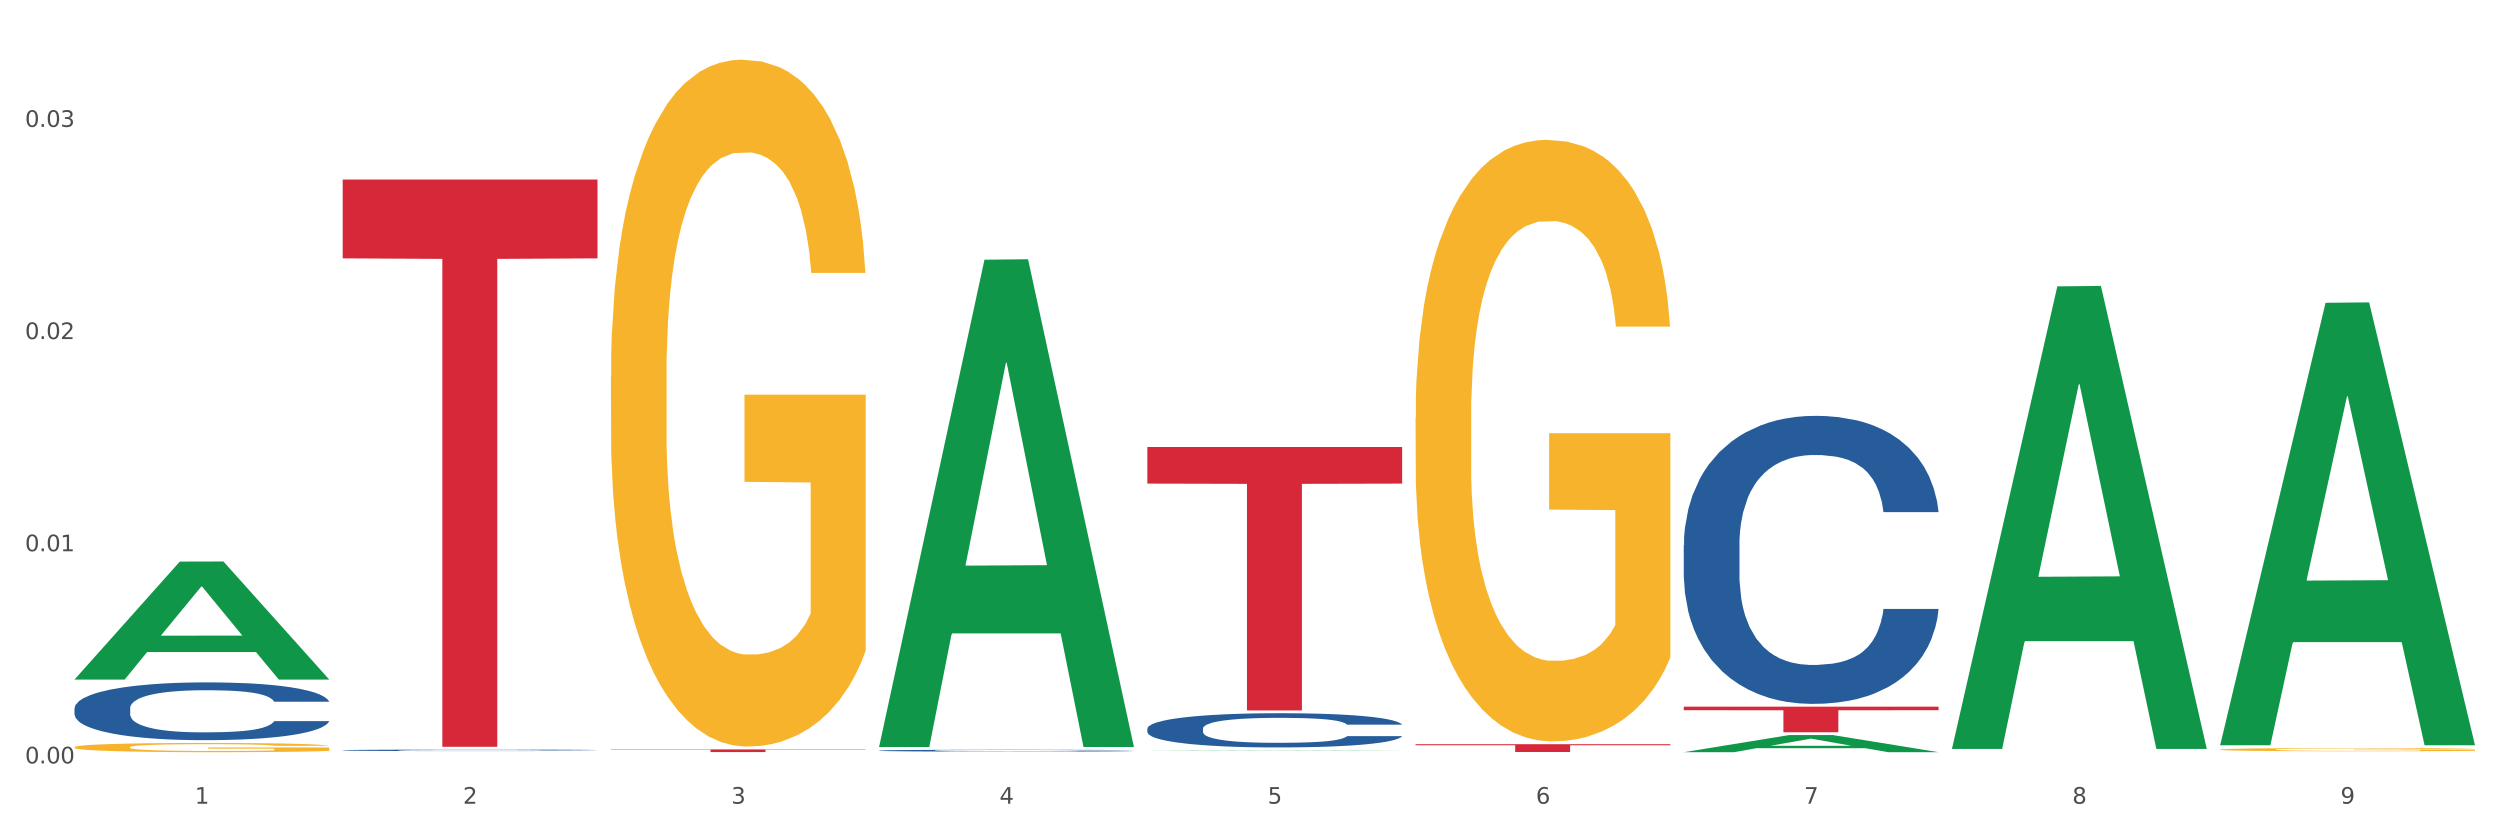
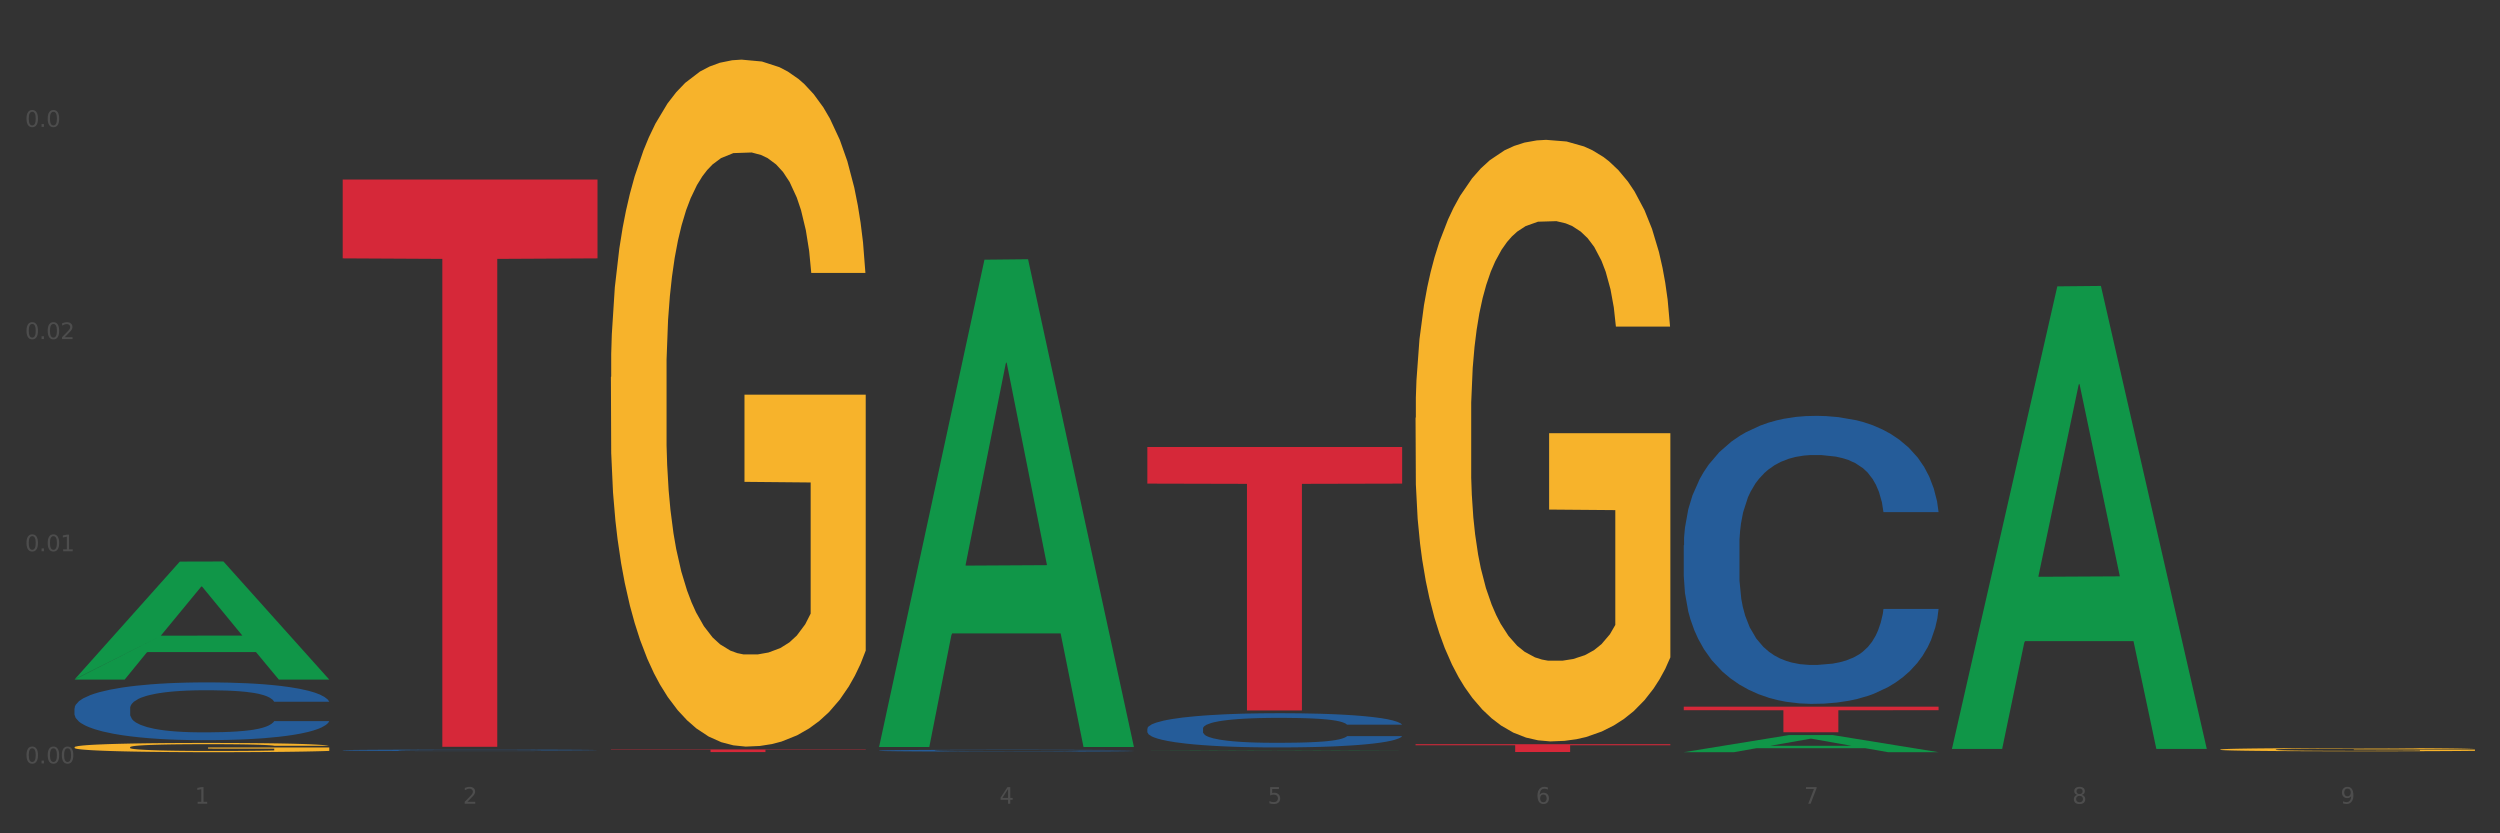
<svg xmlns="http://www.w3.org/2000/svg" xmlns:xlink="http://www.w3.org/1999/xlink" width="1080pt" height="360pt" viewBox="0 0 1080 360" version="1.1">
  <rect x="0" y="0" width="1080" height="360" fill="#333333" stroke="none" />
  <defs>
    <style type="text/css">*{stroke-linejoin: round; stroke-linecap: butt}</style>
  </defs>
  <g id="figure_1">
    <g id="patch_1">
-       <path d="M 0 360  L 1080 360  L 1080 0  L 0 0  z " style="fill: #ffffff; stroke: #ffffff; stroke-linejoin: miter" />
-     </g>
+       </g>
    <g id="axes_1">
      <g id="matplotlib.axis_1">
        <g id="xtick_1">
          <g id="text_1">
            <g style="fill: #4d4d4d" transform="translate(84.159 347.204) scale(0.096 -0.096)">
              <defs>
                <path id="DejaVuSans-31" d="M 794 531  L 1825 531  L 1825 4091  L 703 3866  L 703 4441  L 1819 4666  L 2450 4666  L 2450 531  L 3481 531  L 3481 0  L 794 0  L 794 531  z " transform="scale(0.016)" />
              </defs>
              <use xlink:href="#DejaVuSans-31" />
            </g>
          </g>
        </g>
        <g id="xtick_2">
          <g id="text_2">
            <g style="fill: #4d4d4d" transform="translate(200.027 347.204) scale(0.096 -0.096)">
              <defs>
                <path id="DejaVuSans-32" d="M 1228 531  L 3431 531  L 3431 0  L 469 0  L 469 531  Q 828 903 1448 1529  Q 2069 2156 2228 2338  Q 2531 2678 2651 2914  Q 2772 3150 2772 3378  Q 2772 3750 2511 3984  Q 2250 4219 1831 4219  Q 1534 4219 1204 4116  Q 875 4013 500 3803  L 500 4441  Q 881 4594 1212 4672  Q 1544 4750 1819 4750  Q 2544 4750 2975 4387  Q 3406 4025 3406 3419  Q 3406 3131 3298 2873  Q 3191 2616 2906 2266  Q 2828 2175 2409 1742  Q 1991 1309 1228 531  z " transform="scale(0.016)" />
              </defs>
              <use xlink:href="#DejaVuSans-32" />
            </g>
          </g>
        </g>
        <g id="xtick_3">
          <g id="text_3">
            <g style="fill: #4d4d4d" transform="translate(315.896 347.204) scale(0.096 -0.096)">
              <defs>
-                 <path id="DejaVuSans-33" d="M 2597 2516  Q 3050 2419 3304 2112  Q 3559 1806 3559 1356  Q 3559 666 3084 287  Q 2609 -91 1734 -91  Q 1441 -91 1130 -33  Q 819 25 488 141  L 488 750  Q 750 597 1062 519  Q 1375 441 1716 441  Q 2309 441 2620 675  Q 2931 909 2931 1356  Q 2931 1769 2642 2001  Q 2353 2234 1838 2234  L 1294 2234  L 1294 2753  L 1863 2753  Q 2328 2753 2575 2939  Q 2822 3125 2822 3475  Q 2822 3834 2567 4026  Q 2313 4219 1838 4219  Q 1578 4219 1281 4162  Q 984 4106 628 3988  L 628 4550  Q 988 4650 1302 4700  Q 1616 4750 1894 4750  Q 2613 4750 3031 4423  Q 3450 4097 3450 3541  Q 3450 3153 3228 2886  Q 3006 2619 2597 2516  z " transform="scale(0.016)" />
-               </defs>
+                 </defs>
              <use xlink:href="#DejaVuSans-33" />
            </g>
          </g>
        </g>
        <g id="xtick_4">
          <g id="text_4">
            <g style="fill: #4d4d4d" transform="translate(431.765 347.204) scale(0.096 -0.096)">
              <defs>
                <path id="DejaVuSans-34" d="M 2419 4116  L 825 1625  L 2419 1625  L 2419 4116  z M 2253 4666  L 3047 4666  L 3047 1625  L 3713 1625  L 3713 1100  L 3047 1100  L 3047 0  L 2419 0  L 2419 1100  L 313 1100  L 313 1709  L 2253 4666  z " transform="scale(0.016)" />
              </defs>
              <use xlink:href="#DejaVuSans-34" />
            </g>
          </g>
        </g>
        <g id="xtick_5">
          <g id="text_5">
            <g style="fill: #4d4d4d" transform="translate(547.634 347.204) scale(0.096 -0.096)">
              <defs>
                <path id="DejaVuSans-35" d="M 691 4666  L 3169 4666  L 3169 4134  L 1269 4134  L 1269 2991  Q 1406 3038 1543 3061  Q 1681 3084 1819 3084  Q 2600 3084 3056 2656  Q 3513 2228 3513 1497  Q 3513 744 3044 326  Q 2575 -91 1722 -91  Q 1428 -91 1123 -41  Q 819 9 494 109  L 494 744  Q 775 591 1075 516  Q 1375 441 1709 441  Q 2250 441 2565 725  Q 2881 1009 2881 1497  Q 2881 1984 2565 2268  Q 2250 2553 1709 2553  Q 1456 2553 1204 2497  Q 953 2441 691 2322  L 691 4666  z " transform="scale(0.016)" />
              </defs>
              <use xlink:href="#DejaVuSans-35" />
            </g>
          </g>
        </g>
        <g id="xtick_6">
          <g id="text_6">
            <g style="fill: #4d4d4d" transform="translate(663.502 347.204) scale(0.096 -0.096)">
              <defs>
                <path id="DejaVuSans-36" d="M 2113 2584  Q 1688 2584 1439 2293  Q 1191 2003 1191 1497  Q 1191 994 1439 701  Q 1688 409 2113 409  Q 2538 409 2786 701  Q 3034 994 3034 1497  Q 3034 2003 2786 2293  Q 2538 2584 2113 2584  z M 3366 4563  L 3366 3988  Q 3128 4100 2886 4159  Q 2644 4219 2406 4219  Q 1781 4219 1451 3797  Q 1122 3375 1075 2522  Q 1259 2794 1537 2939  Q 1816 3084 2150 3084  Q 2853 3084 3261 2657  Q 3669 2231 3669 1497  Q 3669 778 3244 343  Q 2819 -91 2113 -91  Q 1303 -91 875 529  Q 447 1150 447 2328  Q 447 3434 972 4092  Q 1497 4750 2381 4750  Q 2619 4750 2861 4703  Q 3103 4656 3366 4563  z " transform="scale(0.016)" />
              </defs>
              <use xlink:href="#DejaVuSans-36" />
            </g>
          </g>
        </g>
        <g id="xtick_7">
          <g id="text_7">
            <g style="fill: #4d4d4d" transform="translate(779.371 347.204) scale(0.096 -0.096)">
              <defs>
                <path id="DejaVuSans-37" d="M 525 4666  L 3525 4666  L 3525 4397  L 1831 0  L 1172 0  L 2766 4134  L 525 4134  L 525 4666  z " transform="scale(0.016)" />
              </defs>
              <use xlink:href="#DejaVuSans-37" />
            </g>
          </g>
        </g>
        <g id="xtick_8">
          <g id="text_8">
            <g style="fill: #4d4d4d" transform="translate(895.24 347.204) scale(0.096 -0.096)">
              <defs>
                <path id="DejaVuSans-38" d="M 2034 2216  Q 1584 2216 1326 1975  Q 1069 1734 1069 1313  Q 1069 891 1326 650  Q 1584 409 2034 409  Q 2484 409 2743 651  Q 3003 894 3003 1313  Q 3003 1734 2745 1975  Q 2488 2216 2034 2216  z M 1403 2484  Q 997 2584 770 2862  Q 544 3141 544 3541  Q 544 4100 942 4425  Q 1341 4750 2034 4750  Q 2731 4750 3128 4425  Q 3525 4100 3525 3541  Q 3525 3141 3298 2862  Q 3072 2584 2669 2484  Q 3125 2378 3379 2068  Q 3634 1759 3634 1313  Q 3634 634 3220 271  Q 2806 -91 2034 -91  Q 1263 -91 848 271  Q 434 634 434 1313  Q 434 1759 690 2068  Q 947 2378 1403 2484  z M 1172 3481  Q 1172 3119 1398 2916  Q 1625 2713 2034 2713  Q 2441 2713 2670 2916  Q 2900 3119 2900 3481  Q 2900 3844 2670 4047  Q 2441 4250 2034 4250  Q 1625 4250 1398 4047  Q 1172 3844 1172 3481  z " transform="scale(0.016)" />
              </defs>
              <use xlink:href="#DejaVuSans-38" />
            </g>
          </g>
        </g>
        <g id="xtick_9">
          <g id="text_9">
            <g style="fill: #4d4d4d" transform="translate(1011.108 347.204) scale(0.096 -0.096)">
              <defs>
                <path id="DejaVuSans-39" d="M 703 97  L 703 672  Q 941 559 1184 500  Q 1428 441 1663 441  Q 2288 441 2617 861  Q 2947 1281 2994 2138  Q 2813 1869 2534 1725  Q 2256 1581 1919 1581  Q 1219 1581 811 2004  Q 403 2428 403 3163  Q 403 3881 828 4315  Q 1253 4750 1959 4750  Q 2769 4750 3195 4129  Q 3622 3509 3622 2328  Q 3622 1225 3098 567  Q 2575 -91 1691 -91  Q 1453 -91 1209 -44  Q 966 3 703 97  z M 1959 2075  Q 2384 2075 2632 2365  Q 2881 2656 2881 3163  Q 2881 3666 2632 3958  Q 2384 4250 1959 4250  Q 1534 4250 1286 3958  Q 1038 3666 1038 3163  Q 1038 2656 1286 2365  Q 1534 2075 1959 2075  z " transform="scale(0.016)" />
              </defs>
              <use xlink:href="#DejaVuSans-39" />
            </g>
          </g>
        </g>
        <g id="xtick_10" />
        <g id="xtick_11" />
        <g id="xtick_12" />
        <g id="xtick_13" />
        <g id="xtick_14" />
        <g id="xtick_15" />
        <g id="xtick_16" />
        <g id="xtick_17" />
      </g>
      <g id="matplotlib.axis_2">
        <g id="ytick_1">
          <g id="text_10">
            <g style="fill: #4d4d4d" transform="translate(10.8 329.798) scale(0.096 -0.096)">
              <defs>
                <path id="DejaVuSans-30" d="M 2034 4250  Q 1547 4250 1301 3770  Q 1056 3291 1056 2328  Q 1056 1369 1301 889  Q 1547 409 2034 409  Q 2525 409 2770 889  Q 3016 1369 3016 2328  Q 3016 3291 2770 3770  Q 2525 4250 2034 4250  z M 2034 4750  Q 2819 4750 3233 4129  Q 3647 3509 3647 2328  Q 3647 1150 3233 529  Q 2819 -91 2034 -91  Q 1250 -91 836 529  Q 422 1150 422 2328  Q 422 3509 836 4129  Q 1250 4750 2034 4750  z " transform="scale(0.016)" />
                <path id="DejaVuSans-2e" d="M 684 794  L 1344 794  L 1344 0  L 684 0  L 684 794  z " transform="scale(0.016)" />
              </defs>
              <use xlink:href="#DejaVuSans-30" />
              <use xlink:href="#DejaVuSans-2e" transform="translate(63.623 0)" />
              <use xlink:href="#DejaVuSans-30" transform="translate(95.41 0)" />
              <use xlink:href="#DejaVuSans-30" transform="translate(159.033 0)" />
            </g>
          </g>
        </g>
        <g id="ytick_2">
          <g id="text_11">
            <g style="fill: #4d4d4d" transform="translate(10.8 238.138) scale(0.096 -0.096)">
              <use xlink:href="#DejaVuSans-30" />
              <use xlink:href="#DejaVuSans-2e" transform="translate(63.623 0)" />
              <use xlink:href="#DejaVuSans-30" transform="translate(95.41 0)" />
              <use xlink:href="#DejaVuSans-31" transform="translate(159.033 0)" />
            </g>
          </g>
        </g>
        <g id="ytick_3">
          <g id="text_12">
            <g style="fill: #4d4d4d" transform="translate(10.8 146.478) scale(0.096 -0.096)">
              <use xlink:href="#DejaVuSans-30" />
              <use xlink:href="#DejaVuSans-2e" transform="translate(63.623 0)" />
              <use xlink:href="#DejaVuSans-30" transform="translate(95.41 0)" />
              <use xlink:href="#DejaVuSans-32" transform="translate(159.033 0)" />
            </g>
          </g>
        </g>
        <g id="ytick_4">
          <g id="text_13">
            <g style="fill: #4d4d4d" transform="translate(10.8 54.818) scale(0.096 -0.096)">
              <use xlink:href="#DejaVuSans-30" />
              <use xlink:href="#DejaVuSans-2e" transform="translate(63.623 0)" />
              <use xlink:href="#DejaVuSans-30" transform="translate(95.41 0)" />
              <use xlink:href="#DejaVuSans-33" transform="translate(159.033 0)" />
            </g>
          </g>
        </g>
        <g id="ytick_5" />
        <g id="ytick_6" />
        <g id="ytick_7" />
      </g>
      <g id="PolyCollection_1">
-         <path d="M 32.175 293.495  L 32.288 293.447  L 77.68 242.605  L 96.518 242.557  L 142.25 293.591  L 120.462 293.591  L 110.589 281.707  L 63.722 281.707  L 63.382 281.899  L 53.85 293.591  L 32.175 293.591  L 32.175 293.495  L 69.623 274.615  L 104.689 274.567  L 87.326 253.435  L 87.099 253.339  L 86.872 253.483  L 69.51 274.567  L 69.623 274.615  L 32.175 293.495  z " clip-path="url(#p196bdc6966)" style="fill: #109648" />
+         <path d="M 32.175 293.495  L 32.288 293.447  L 77.68 242.605  L 96.518 242.557  L 142.25 293.591  L 120.462 293.591  L 110.589 281.707  L 63.722 281.707  L 63.382 281.899  L 53.85 293.591  L 32.175 293.591  L 69.623 274.615  L 104.689 274.567  L 87.326 253.435  L 87.099 253.339  L 86.872 253.483  L 69.51 274.567  L 69.623 274.615  L 32.175 293.495  z " clip-path="url(#p196bdc6966)" style="fill: #109648" />
        <path d="M 379.781 324.256  L 379.911 324.255  L 379.911 324.234  L 380.302 324.206  L 381.733 324.155  L 383.554 324.116  L 386.677 324.07  L 388.369 324.051  L 390.58 324.03  L 395.134 323.995  L 400.339 323.966  L 403.982 323.95  L 406.714 323.939  L 412.83 323.921  L 416.343 323.913  L 419.986 323.906  L 423.109 323.902  L 428.313 323.897  L 432.477 323.894  L 437.291 323.894  L 441.324 323.894  L 446.659 323.897  L 454.466 323.906  L 457.458 323.911  L 461.492 323.92  L 465.655 323.932  L 469.038 323.944  L 472.942 323.961  L 476.975 323.983  L 480.879 324.011  L 483.611 324.036  L 485.823 324.064  L 487.775 324.097  L 489.206 324.133  L 489.856 324.163  L 466.046 324.163  L 465.395 324.136  L 464.094 324.106  L 462.793 324.087  L 461.362 324.07  L 459.15 324.052  L 457.198 324.04  L 453.945 324.026  L 450.953 324.017  L 448.481 324.012  L 445.488 324.008  L 439.113 324.003  L 434.559 324.003  L 431.696 324.005  L 428.183 324.009  L 425.19 324.014  L 421.677 324.023  L 418.945 324.032  L 416.213 324.045  L 414.651 324.053  L 412.309 324.07  L 410.748 324.083  L 408.666 324.106  L 407.495 324.122  L 405.413 324.164  L 404.503 324.195  L 404.112 324.216  L 403.852 324.24  L 403.852 324.354  L 404.633 324.406  L 405.283 324.428  L 406.324 324.453  L 408.276 324.485  L 411.138 324.517  L 414.131 324.54  L 416.603 324.554  L 418.945 324.564  L 421.287 324.572  L 424.15 324.579  L 426.492 324.584  L 430.005 324.588  L 434.168 324.591  L 437.421 324.591  L 444.057 324.587  L 447.049 324.583  L 449.912 324.578  L 453.035 324.57  L 455.507 324.561  L 456.938 324.554  L 459.28 324.54  L 461.102 324.526  L 462.663 324.509  L 463.704 324.494  L 464.875 324.472  L 465.786 324.447  L 466.046 324.434  L 489.856 324.434  L 489.336 324.46  L 488.425 324.486  L 486.604 324.521  L 485.172 324.54  L 482.96 324.565  L 480.618 324.585  L 477.366 324.608  L 474.373 324.625  L 471.25 324.64  L 467.867 324.653  L 461.752 324.671  L 459.54 324.677  L 454.856 324.685  L 451.213 324.691  L 445.878 324.696  L 440.414 324.699  L 434.689 324.699  L 429.614 324.698  L 424.019 324.694  L 420.506 324.689  L 416.603 324.682  L 412.049 324.672  L 407.755 324.66  L 403.722 324.645  L 399.949 324.628  L 396.436 324.609  L 391.882 324.577  L 388.499 324.546  L 386.027 324.518  L 384.335 324.493  L 382.644 324.463  L 381.733 324.441  L 380.302 324.39  L 379.781 324.342  L 379.781 324.256  z " clip-path="url(#p196bdc6966)" style="fill: #255c99" />
        <path d="M 495.65 314.751  L 495.78 314.737  L 495.78 314.359  L 496.17 313.847  L 497.602 312.902  L 499.423 312.186  L 502.546 311.349  L 504.237 310.998  L 506.449 310.607  L 511.003 309.972  L 516.208 309.433  L 519.851 309.136  L 522.583 308.947  L 528.698 308.609  L 532.212 308.461  L 535.855 308.339  L 538.977 308.258  L 544.182 308.164  L 548.345 308.123  L 553.16 308.11  L 557.193 308.123  L 562.528 308.177  L 570.335 308.339  L 573.327 308.434  L 577.361 308.596  L 581.524 308.812  L 584.907 309.028  L 588.81 309.338  L 592.844 309.743  L 596.747 310.256  L 599.48 310.728  L 601.692 311.228  L 603.643 311.835  L 605.075 312.497  L 605.725 313.05  L 581.915 313.05  L 581.264 312.551  L 579.963 312.011  L 578.662 311.646  L 577.23 311.349  L 575.019 311.012  L 573.067 310.796  L 569.814 310.539  L 566.821 310.377  L 564.349 310.283  L 561.357 310.202  L 554.981 310.121  L 550.427 310.121  L 547.565 310.148  L 544.052 310.215  L 541.059 310.31  L 537.546 310.472  L 534.814 310.647  L 532.081 310.877  L 530.52 311.039  L 528.178 311.336  L 526.617 311.579  L 524.535 311.997  L 523.364 312.294  L 521.282 313.064  L 520.371 313.631  L 519.981 314.022  L 519.721 314.454  L 519.721 316.56  L 520.501 317.505  L 521.152 317.91  L 522.193 318.368  L 524.145 318.962  L 527.007 319.543  L 530 319.961  L 532.472 320.218  L 534.814 320.407  L 537.156 320.555  L 540.018 320.69  L 542.36 320.771  L 545.873 320.852  L 550.037 320.893  L 553.29 320.893  L 559.925 320.825  L 562.918 320.758  L 565.781 320.663  L 568.903 320.515  L 571.375 320.353  L 572.807 320.231  L 575.149 319.975  L 576.97 319.705  L 578.532 319.394  L 579.573 319.124  L 580.744 318.719  L 581.654 318.261  L 581.915 318.018  L 605.725 318.018  L 605.205 318.503  L 604.294 318.976  L 602.472 319.61  L 601.041 319.975  L 598.829 320.42  L 596.487 320.798  L 593.234 321.217  L 590.242 321.527  L 587.119 321.797  L 583.736 322.04  L 577.621 322.378  L 575.409 322.472  L 570.725 322.634  L 567.082 322.728  L 561.747 322.823  L 556.282 322.877  L 550.557 322.89  L 545.483 322.863  L 539.888 322.782  L 536.375 322.701  L 532.472 322.58  L 527.918 322.391  L 523.624 322.162  L 519.591 321.892  L 515.817 321.581  L 512.304 321.23  L 507.75 320.65  L 504.367 320.083  L 501.895 319.556  L 500.204 319.111  L 498.512 318.544  L 497.602 318.153  L 496.17 317.208  L 495.65 316.33  L 495.65 314.751  z " clip-path="url(#p196bdc6966)" style="fill: #255c99" />
        <path d="M 727.387 235.554  L 727.517 235.44  L 727.517 232.258  L 727.908 227.94  L 729.339 219.985  L 731.161 213.962  L 734.283 206.916  L 735.975 203.962  L 738.187 200.666  L 742.741 195.325  L 747.945 190.78  L 751.588 188.28  L 754.321 186.689  L 760.436 183.848  L 763.949 182.598  L 767.592 181.575  L 770.715 180.893  L 775.919 180.098  L 780.083 179.757  L 784.897 179.643  L 788.931 179.757  L 794.265 180.211  L 802.072 181.575  L 805.065 182.37  L 809.098 183.734  L 813.262 185.552  L 816.645 187.37  L 820.548 189.984  L 824.581 193.393  L 828.485 197.712  L 831.217 201.689  L 833.429 205.894  L 835.381 211.007  L 836.812 216.576  L 837.463 221.235  L 813.652 221.235  L 813.001 217.03  L 811.7 212.485  L 810.399 209.417  L 808.968 206.916  L 806.756 204.075  L 804.804 202.257  L 801.551 200.098  L 798.559 198.734  L 796.087 197.939  L 793.094 197.257  L 786.719 196.575  L 782.165 196.575  L 779.302 196.803  L 775.789 197.371  L 772.797 198.166  L 769.284 199.53  L 766.551 201.007  L 763.819 202.939  L 762.257 204.303  L 759.915 206.803  L 758.354 208.848  L 756.272 212.371  L 755.101 214.871  L 753.019 221.349  L 752.109 226.122  L 751.718 229.417  L 751.458 233.054  L 751.458 250.781  L 752.239 258.736  L 752.889 262.145  L 753.93 266.009  L 755.882 271.009  L 758.744 275.896  L 761.737 279.418  L 764.209 281.578  L 766.551 283.168  L 768.893 284.418  L 771.756 285.555  L 774.098 286.237  L 777.611 286.919  L 781.774 287.259  L 785.027 287.259  L 791.663 286.691  L 794.656 286.123  L 797.518 285.328  L 800.641 284.078  L 803.113 282.714  L 804.544 281.691  L 806.886 279.532  L 808.708 277.259  L 810.269 274.646  L 811.31 272.373  L 812.481 268.964  L 813.392 265.1  L 813.652 263.054  L 837.463 263.054  L 836.942 267.145  L 836.031 271.123  L 834.21 276.464  L 832.779 279.532  L 830.567 283.282  L 828.225 286.464  L 824.972 289.987  L 821.979 292.601  L 818.856 294.873  L 815.474 296.919  L 809.358 299.76  L 807.146 300.555  L 802.462 301.919  L 798.819 302.714  L 793.485 303.51  L 788.02 303.964  L 782.295 304.078  L 777.22 303.851  L 771.626 303.169  L 768.113 302.487  L 764.209 301.464  L 759.655 299.873  L 755.362 297.942  L 751.328 295.669  L 747.555 293.055  L 744.042 290.1  L 739.488 285.214  L 736.105 280.441  L 733.633 276.009  L 731.941 272.259  L 730.25 267.486  L 729.339 264.191  L 727.908 256.236  L 727.387 248.849  L 727.387 235.554  z " clip-path="url(#p196bdc6966)" style="fill: #255c99" />
        <path d="M 148.044 77.557  L 258.119 77.557  L 258.119 111.612  L 214.819 111.842  L 214.819 322.615  L 191.083 322.615  L 191.083 111.842  L 148.044 111.612  L 148.044 77.787  L 148.044 77.557  z " clip-path="url(#p196bdc6966)" style="fill: #d62839" />
        <path d="M 32.175 322.801  L 32.305 322.797  L 32.305 322.666  L 32.565 322.552  L 33.864 322.279  L 35.814 322.053  L 37.243 321.932  L 38.673 321.834  L 40.362 321.735  L 42.442 321.633  L 46.211 321.483  L 48.55 321.407  L 51.409 321.327  L 56.607 321.21  L 60.376 321.144  L 64.275 321.089  L 70.643 321.024  L 74.802 320.995  L 79.22 320.973  L 84.548 320.958  L 88.577 320.954  L 97.414 320.965  L 104.952 320.998  L 108.591 321.024  L 113.269 321.067  L 115.739 321.097  L 119.767 321.155  L 123.926 321.232  L 126.785 321.297  L 131.074 321.421  L 134.323 321.545  L 137.312 321.699  L 138.871 321.804  L 140.041 321.903  L 141.081 322.016  L 142.12 322.195  L 118.728 322.195  L 117.818 322.067  L 116.388 321.947  L 114.309 321.83  L 112.49 321.757  L 109.371 321.666  L 106.512 321.607  L 103.522 321.564  L 99.884 321.527  L 97.025 321.509  L 92.996 321.494  L 85.068 321.498  L 79.74 321.527  L 76.101 321.564  L 73.762 321.597  L 71.683 321.633  L 69.343 321.684  L 66.614 321.761  L 64.665 321.83  L 62.715 321.918  L 61.156 322.005  L 59.726 322.107  L 58.557 322.217  L 57.647 322.33  L 56.867 322.469  L 56.217 322.698  L 56.217 323.198  L 56.477 323.311  L 57.127 323.461  L 57.907 323.574  L 59.206 323.709  L 60.376 323.8  L 62.585 323.932  L 65.055 324.041  L 67.004 324.11  L 68.953 324.169  L 72.332 324.249  L 76.101 324.315  L 79.35 324.355  L 83.769 324.391  L 86.758 324.406  L 89.357 324.413  L 95.725 324.413  L 100.274 324.402  L 105.342 324.377  L 109.241 324.344  L 112.49 324.304  L 116.129 324.238  L 118.468 324.176  L 118.468 323.413  L 89.877 323.41  L 89.877 322.903  L 142.25 322.903  L 142.25 324.391  L 140.041 324.468  L 137.572 324.537  L 134.973 324.599  L 131.074 324.676  L 126.395 324.749  L 122.237 324.8  L 117.818 324.844  L 112.62 324.884  L 105.862 324.92  L 101.703 324.935  L 96.505 324.946  L 90.397 324.95  L 85.068 324.942  L 79.87 324.924  L 74.412 324.891  L 69.083 324.844  L 65.055 324.796  L 61.026 324.738  L 56.737 324.661  L 53.358 324.588  L 50.759 324.523  L 47.9 324.439  L 44.781 324.329  L 42.442 324.231  L 40.362 324.129  L 38.153 323.997  L 36.594 323.884  L 35.034 323.742  L 34.124 323.636  L 33.085 323.472  L 32.305 323.242  L 32.175 322.801  z " clip-path="url(#p196bdc6966)" style="fill: #f7b32b" />
        <path d="M 263.912 323.729  L 373.988 323.729  L 373.988 323.892  L 330.688 323.893  L 330.688 324.904  L 306.951 324.904  L 306.951 323.893  L 263.912 323.892  L 263.912 323.73  L 263.912 323.729  z " clip-path="url(#p196bdc6966)" style="fill: #d62839" />
        <path d="M 495.65 193.104  L 605.725 193.104  L 605.725 208.919  L 562.425 209.026  L 562.425 306.908  L 538.689 306.908  L 538.689 209.026  L 495.65 208.919  L 495.65 193.211  L 495.65 193.104  z " clip-path="url(#p196bdc6966)" style="fill: #d62839" />
        <path d="M 611.519 321.489  L 721.594 321.489  L 721.594 321.956  L 678.294 321.959  L 678.294 324.853  L 654.557 324.853  L 654.557 321.959  L 611.519 321.956  L 611.519 321.492  L 611.519 321.489  z " clip-path="url(#p196bdc6966)" style="fill: #d62839" />
        <path d="M 727.387 305.28  L 837.463 305.28  L 837.463 306.817  L 794.163 306.827  L 794.163 316.342  L 770.426 316.342  L 770.426 306.827  L 727.387 306.817  L 727.387 305.29  L 727.387 305.28  z " clip-path="url(#p196bdc6966)" style="fill: #d62839" />
        <path d="M 148.044 324.111  L 148.174 324.11  L 148.174 324.094  L 148.564 324.071  L 149.995 324.029  L 151.817 323.997  L 154.94 323.96  L 156.631 323.945  L 158.843 323.927  L 163.397 323.899  L 168.602 323.875  L 172.245 323.862  L 174.977 323.854  L 181.092 323.839  L 184.605 323.832  L 188.249 323.827  L 191.371 323.823  L 196.576 323.819  L 200.739 323.817  L 205.553 323.817  L 209.587 323.817  L 214.922 323.82  L 222.728 323.827  L 225.721 323.831  L 229.754 323.838  L 233.918 323.848  L 237.301 323.857  L 241.204 323.871  L 245.238 323.889  L 249.141 323.912  L 251.874 323.933  L 254.086 323.955  L 256.037 323.982  L 257.468 324.011  L 258.119 324.036  L 234.308 324.036  L 233.658 324.013  L 232.357 323.989  L 231.056 323.973  L 229.624 323.96  L 227.412 323.945  L 225.461 323.936  L 222.208 323.924  L 219.215 323.917  L 216.743 323.913  L 213.751 323.909  L 207.375 323.906  L 202.821 323.906  L 199.959 323.907  L 196.446 323.91  L 193.453 323.914  L 189.94 323.921  L 187.208 323.929  L 184.475 323.939  L 182.914 323.946  L 180.572 323.96  L 179.011 323.97  L 176.929 323.989  L 175.758 324.002  L 173.676 324.036  L 172.765 324.061  L 172.375 324.079  L 172.115 324.098  L 172.115 324.191  L 172.895 324.233  L 173.546 324.251  L 174.587 324.271  L 176.538 324.297  L 179.401 324.323  L 182.393 324.342  L 184.866 324.353  L 187.208 324.361  L 189.55 324.368  L 192.412 324.374  L 194.754 324.378  L 198.267 324.381  L 202.431 324.383  L 205.684 324.383  L 212.319 324.38  L 215.312 324.377  L 218.174 324.373  L 221.297 324.366  L 223.769 324.359  L 225.201 324.354  L 227.543 324.342  L 229.364 324.33  L 230.925 324.317  L 231.966 324.305  L 233.137 324.287  L 234.048 324.266  L 234.308 324.256  L 258.119 324.256  L 257.599 324.277  L 256.688 324.298  L 254.866 324.326  L 253.435 324.342  L 251.223 324.362  L 248.881 324.379  L 245.628 324.397  L 242.636 324.411  L 239.513 324.423  L 236.13 324.434  L 230.015 324.449  L 227.803 324.453  L 223.119 324.46  L 219.476 324.464  L 214.141 324.469  L 208.676 324.471  L 202.951 324.472  L 197.877 324.47  L 192.282 324.467  L 188.769 324.463  L 184.866 324.458  L 180.312 324.449  L 176.018 324.439  L 171.984 324.427  L 168.211 324.413  L 164.698 324.398  L 160.144 324.372  L 156.761 324.347  L 154.289 324.324  L 152.598 324.304  L 150.906 324.279  L 149.995 324.262  L 148.564 324.22  L 148.044 324.181  L 148.044 324.111  z " clip-path="url(#p196bdc6966)" style="fill: #255c99" />
        <path d="M 32.175 306.008  L 32.305 305.985  L 32.305 305.347  L 32.695 304.48  L 34.127 302.885  L 35.948 301.677  L 39.071 300.263  L 40.762 299.671  L 42.974 299.01  L 47.528 297.938  L 52.733 297.027  L 56.376 296.525  L 59.108 296.206  L 65.224 295.636  L 68.737 295.385  L 72.38 295.18  L 75.503 295.043  L 80.707 294.884  L 84.871 294.815  L 89.685 294.793  L 93.718 294.815  L 99.053 294.907  L 106.86 295.18  L 109.852 295.34  L 113.886 295.613  L 118.049 295.978  L 121.432 296.343  L 125.336 296.867  L 129.369 297.551  L 133.273 298.417  L 136.005 299.215  L 138.217 300.058  L 140.168 301.084  L 141.6 302.201  L 142.25 303.136  L 118.44 303.136  L 117.789 302.292  L 116.488 301.38  L 115.187 300.765  L 113.756 300.263  L 111.544 299.694  L 109.592 299.329  L 106.339 298.896  L 103.347 298.622  L 100.874 298.463  L 97.882 298.326  L 91.506 298.189  L 86.952 298.189  L 84.09 298.235  L 80.577 298.349  L 77.584 298.508  L 74.071 298.782  L 71.339 299.078  L 68.607 299.466  L 67.045 299.739  L 64.703 300.241  L 63.142 300.651  L 61.06 301.358  L 59.889 301.859  L 57.807 303.158  L 56.896 304.116  L 56.506 304.777  L 56.246 305.506  L 56.246 309.062  L 57.027 310.658  L 57.677 311.342  L 58.718 312.117  L 60.67 313.12  L 63.532 314.1  L 66.525 314.806  L 68.997 315.239  L 71.339 315.559  L 73.681 315.809  L 76.543 316.037  L 78.885 316.174  L 82.398 316.311  L 86.562 316.379  L 89.815 316.379  L 96.451 316.265  L 99.443 316.151  L 102.306 315.992  L 105.428 315.741  L 107.901 315.467  L 109.332 315.262  L 111.674 314.829  L 113.495 314.373  L 115.057 313.849  L 116.098 313.393  L 117.269 312.709  L 118.179 311.934  L 118.44 311.524  L 142.25 311.524  L 141.73 312.345  L 140.819 313.142  L 138.997 314.214  L 137.566 314.829  L 135.354 315.581  L 133.012 316.22  L 129.759 316.926  L 126.767 317.451  L 123.644 317.906  L 120.261 318.317  L 114.146 318.887  L 111.934 319.046  L 107.25 319.32  L 103.607 319.479  L 98.272 319.639  L 92.807 319.73  L 87.083 319.753  L 82.008 319.707  L 76.413 319.57  L 72.9 319.434  L 68.997 319.229  L 64.443 318.909  L 60.149 318.522  L 56.116 318.066  L 52.342 317.542  L 48.829 316.949  L 44.275 315.969  L 40.893 315.012  L 38.42 314.123  L 36.729 313.37  L 35.037 312.413  L 34.127 311.752  L 32.695 310.156  L 32.175 308.675  L 32.175 306.008  z " clip-path="url(#p196bdc6966)" style="fill: #255c99" />
        <path d="M 959.125 323.804  L 959.255 323.803  L 959.255 323.757  L 959.515 323.718  L 960.814 323.623  L 962.764 323.544  L 964.193 323.503  L 965.623 323.468  L 967.312 323.434  L 969.391 323.399  L 973.16 323.347  L 975.5 323.32  L 978.359 323.293  L 983.557 323.252  L 987.326 323.229  L 991.225 323.21  L 997.593 323.187  L 1001.751 323.177  L 1006.17 323.17  L 1011.498 323.165  L 1015.527 323.163  L 1024.364 323.167  L 1031.902 323.179  L 1035.541 323.187  L 1040.219 323.203  L 1042.688 323.213  L 1046.717 323.233  L 1050.876 323.26  L 1053.735 323.282  L 1058.024 323.325  L 1061.273 323.368  L 1064.262 323.422  L 1065.821 323.458  L 1066.991 323.493  L 1068.03 323.532  L 1069.07 323.594  L 1045.677 323.594  L 1044.768 323.549  L 1043.338 323.508  L 1041.259 323.467  L 1039.439 323.442  L 1036.32 323.41  L 1033.461 323.39  L 1030.472 323.375  L 1026.833 323.362  L 1023.974 323.356  L 1019.946 323.351  L 1012.018 323.352  L 1006.69 323.362  L 1003.051 323.375  L 1000.712 323.386  L 998.632 323.399  L 996.293 323.417  L 993.564 323.443  L 991.614 323.467  L 989.665 323.498  L 988.106 323.528  L 986.676 323.563  L 985.506 323.601  L 984.597 323.641  L 983.817 323.689  L 983.167 323.768  L 983.167 323.942  L 983.427 323.981  L 984.077 324.033  L 984.857 324.072  L 986.156 324.119  L 987.326 324.151  L 989.535 324.196  L 992.004 324.234  L 993.954 324.258  L 995.903 324.279  L 999.282 324.306  L 1003.051 324.329  L 1006.3 324.343  L 1010.718 324.356  L 1013.708 324.361  L 1016.307 324.363  L 1022.675 324.363  L 1027.223 324.36  L 1032.292 324.351  L 1036.19 324.339  L 1039.439 324.325  L 1043.078 324.303  L 1045.418 324.281  L 1045.418 324.017  L 1016.827 324.015  L 1016.827 323.839  L 1069.2 323.839  L 1069.2 324.356  L 1066.991 324.382  L 1064.521 324.406  L 1061.922 324.428  L 1058.024 324.455  L 1053.345 324.48  L 1049.186 324.498  L 1044.768 324.513  L 1039.569 324.527  L 1032.811 324.539  L 1028.653 324.544  L 1023.454 324.548  L 1017.346 324.55  L 1012.018 324.547  L 1006.82 324.541  L 1001.361 324.529  L 996.033 324.513  L 992.004 324.496  L 987.976 324.476  L 983.687 324.45  L 980.308 324.424  L 977.709 324.401  L 974.85 324.372  L 971.731 324.334  L 969.391 324.3  L 967.312 324.265  L 965.103 324.219  L 963.543 324.18  L 961.984 324.131  L 961.074 324.094  L 960.034 324.037  L 959.255 323.957  L 959.125 323.804  z " clip-path="url(#p196bdc6966)" style="fill: #f7b32b" />
        <path d="M 611.519 180.501  L 611.649 180.264  L 611.649 171.72  L 611.908 164.363  L 613.208 146.564  L 615.157 131.849  L 616.587 124.018  L 618.017 117.61  L 619.706 111.202  L 621.785 104.557  L 625.554 94.826  L 627.893 89.843  L 630.753 84.621  L 635.951 77.027  L 639.72 72.755  L 643.618 69.195  L 649.986 64.923  L 654.145 63.025  L 658.564 61.601  L 663.892 60.651  L 667.921 60.414  L 676.758 61.126  L 684.296 63.262  L 687.934 64.923  L 692.613 67.771  L 695.082 69.67  L 699.111 73.467  L 703.27 78.451  L 706.129 82.723  L 710.417 90.792  L 713.666 98.861  L 716.655 108.829  L 718.215 115.711  L 719.385 122.119  L 720.424 129.476  L 721.464 141.105  L 698.071 141.105  L 697.162 132.799  L 695.732 124.967  L 693.653 117.372  L 691.833 112.626  L 688.714 106.693  L 685.855 102.896  L 682.866 100.048  L 679.227 97.674  L 676.368 96.488  L 672.339 95.538  L 664.412 95.776  L 659.084 97.674  L 655.445 100.048  L 653.105 102.184  L 651.026 104.557  L 648.687 107.879  L 645.958 112.863  L 644.008 117.372  L 642.059 123.068  L 640.499 128.764  L 639.07 135.409  L 637.9 142.529  L 636.991 149.886  L 636.211 158.905  L 635.561 173.856  L 635.561 206.37  L 635.821 213.727  L 636.471 223.458  L 637.25 230.815  L 638.55 239.596  L 639.72 245.529  L 641.929 254.073  L 644.398 261.193  L 646.348 265.702  L 648.297 269.499  L 651.676 274.72  L 655.445 278.992  L 658.694 281.603  L 663.112 283.976  L 666.101 284.925  L 668.701 285.4  L 675.069 285.4  L 679.617 284.688  L 684.685 283.027  L 688.584 280.891  L 691.833 278.28  L 695.472 274.008  L 697.811 269.974  L 697.811 220.372  L 669.22 220.135  L 669.22 187.147  L 721.594 187.147  L 721.594 283.976  L 719.385 288.96  L 716.915 293.469  L 714.316 297.504  L 710.417 302.488  L 705.739 307.234  L 701.58 310.557  L 697.162 313.405  L 691.963 316.015  L 685.205 318.389  L 681.047 319.338  L 675.848 320.05  L 669.74 320.287  L 664.412 319.812  L 659.214 318.626  L 653.755 316.49  L 648.427 313.405  L 644.398 310.319  L 640.369 306.522  L 636.081 301.538  L 632.702 296.792  L 630.103 292.52  L 627.244 287.061  L 624.125 279.942  L 621.785 273.534  L 619.706 266.889  L 617.497 258.345  L 615.937 250.988  L 614.378 241.732  L 613.468 234.849  L 612.428 224.17  L 611.649 209.218  L 611.519 180.501  z " clip-path="url(#p196bdc6966)" style="fill: #f7b32b" />
        <path d="M 263.912 162.896  L 264.042 162.625  L 264.042 152.868  L 264.302 144.467  L 265.602 124.14  L 267.551 107.337  L 268.981 98.393  L 270.41 91.076  L 272.1 83.758  L 274.179 76.169  L 277.948 65.058  L 280.287 59.366  L 283.146 53.404  L 288.345 44.731  L 292.114 39.853  L 296.012 35.787  L 302.38 30.909  L 306.539 28.741  L 310.958 27.115  L 316.286 26.031  L 320.315 25.759  L 329.152 26.573  L 336.689 29.012  L 340.328 30.909  L 345.007 34.161  L 347.476 36.329  L 351.505 40.666  L 355.663 46.357  L 358.523 51.235  L 362.811 60.45  L 366.06 69.665  L 369.049 81.048  L 370.609 88.907  L 371.778 96.225  L 372.818 104.627  L 373.858 117.907  L 350.465 117.907  L 349.555 108.421  L 348.126 99.477  L 346.047 90.805  L 344.227 85.384  L 341.108 78.609  L 338.249 74.272  L 335.26 71.02  L 331.621 68.31  L 328.762 66.955  L 324.733 65.871  L 316.806 66.142  L 311.477 68.31  L 307.839 71.02  L 305.499 73.459  L 303.42 76.169  L 301.081 79.964  L 298.352 85.655  L 296.402 90.805  L 294.453 97.309  L 292.893 103.814  L 291.464 111.402  L 290.294 119.533  L 289.384 127.934  L 288.605 138.233  L 287.955 155.308  L 287.955 192.437  L 288.215 200.839  L 288.865 211.951  L 289.644 220.353  L 290.944 230.38  L 292.114 237.156  L 294.323 246.913  L 296.792 255.043  L 298.741 260.193  L 300.691 264.529  L 304.07 270.492  L 307.839 275.37  L 311.088 278.351  L 315.506 281.061  L 318.495 282.145  L 321.094 282.687  L 327.462 282.687  L 332.011 281.874  L 337.079 279.977  L 340.978 277.538  L 344.227 274.557  L 347.866 269.678  L 350.205 265.071  L 350.205 208.428  L 321.614 208.157  L 321.614 170.485  L 373.988 170.485  L 373.988 281.061  L 371.778 286.753  L 369.309 291.902  L 366.71 296.51  L 362.811 302.201  L 358.133 307.621  L 353.974 311.416  L 349.555 314.668  L 344.357 317.649  L 337.599 320.359  L 333.44 321.443  L 328.242 322.257  L 322.134 322.528  L 316.806 321.986  L 311.607 320.63  L 306.149 318.191  L 300.821 314.668  L 296.792 311.145  L 292.763 306.808  L 288.475 301.117  L 285.096 295.696  L 282.497 290.818  L 279.637 284.585  L 276.518 276.454  L 274.179 269.136  L 272.1 261.548  L 269.891 251.791  L 268.331 243.389  L 266.772 232.82  L 265.862 224.96  L 264.822 212.764  L 264.042 195.69  L 263.912 162.896  z " clip-path="url(#p196bdc6966)" style="fill: #f7b32b" />
-         <path d="M 959.125 321.603  L 959.238 321.423  L 1004.63 130.805  L 1023.468 130.625  L 1069.2 321.962  L 1047.412 321.962  L 1037.539 277.406  L 990.672 277.406  L 990.332 278.125  L 980.799 321.962  L 959.125 321.962  L 959.125 321.603  L 996.573 250.817  L 1031.638 250.637  L 1014.276 171.408  L 1014.049 171.048  L 1013.822 171.587  L 996.46 250.637  L 996.573 250.817  L 959.125 321.603  z " clip-path="url(#p196bdc6966)" style="fill: #109648" />
        <path d="M 843.256 323.166  L 843.369 322.978  L 888.761 123.709  L 907.599 123.521  L 953.331 323.542  L 931.543 323.542  L 921.67 276.964  L 874.803 276.964  L 874.463 277.715  L 864.931 323.542  L 843.256 323.542  L 843.256 323.166  L 880.704 249.168  L 915.77 248.98  L 898.407 166.155  L 898.18 165.779  L 897.953 166.342  L 880.591 248.98  L 880.704 249.168  L 843.256 323.166  z " clip-path="url(#p196bdc6966)" style="fill: #109648" />
        <path d="M 727.387 324.936  L 727.501 324.929  L 772.893 317.551  L 791.73 317.544  L 837.463 324.95  L 815.674 324.95  L 805.802 323.225  L 758.935 323.225  L 758.594 323.253  L 749.062 324.95  L 727.387 324.95  L 727.387 324.936  L 764.836 322.196  L 799.901 322.189  L 782.538 319.122  L 782.311 319.109  L 782.084 319.129  L 764.722 322.189  L 764.836 322.196  L 727.387 324.936  z " clip-path="url(#p196bdc6966)" style="fill: #109648" />
        <path d="M 495.65 324.249  L 495.763 324.249  L 541.155 324.092  L 559.993 324.092  L 605.725 324.249  L 583.937 324.249  L 574.064 324.213  L 527.197 324.213  L 526.857 324.213  L 517.324 324.249  L 495.65 324.249  L 495.65 324.249  L 533.098 324.191  L 568.163 324.191  L 550.801 324.126  L 550.574 324.125  L 550.347 324.126  L 532.985 324.191  L 533.098 324.191  L 495.65 324.249  z " clip-path="url(#p196bdc6966)" style="fill: #109648" />
        <path d="M 379.781 322.297  L 379.895 322.099  L 425.286 112.188  L 444.124 111.99  L 489.856 322.692  L 468.068 322.692  L 458.196 273.627  L 411.328 273.627  L 410.988 274.419  L 401.456 322.692  L 379.781 322.692  L 379.781 322.297  L 417.229 244.347  L 452.295 244.149  L 434.932 156.9  L 434.705 156.505  L 434.478 157.098  L 417.116 244.149  L 417.229 244.347  L 379.781 322.297  z " clip-path="url(#p196bdc6966)" style="fill: #109648" />
      </g>
    </g>
  </g>
  <defs>
    <clipPath id="p196bdc6966">
      <rect x="32.175" y="10.8" width="1037.025" height="329.109" />
    </clipPath>
  </defs>
</svg>